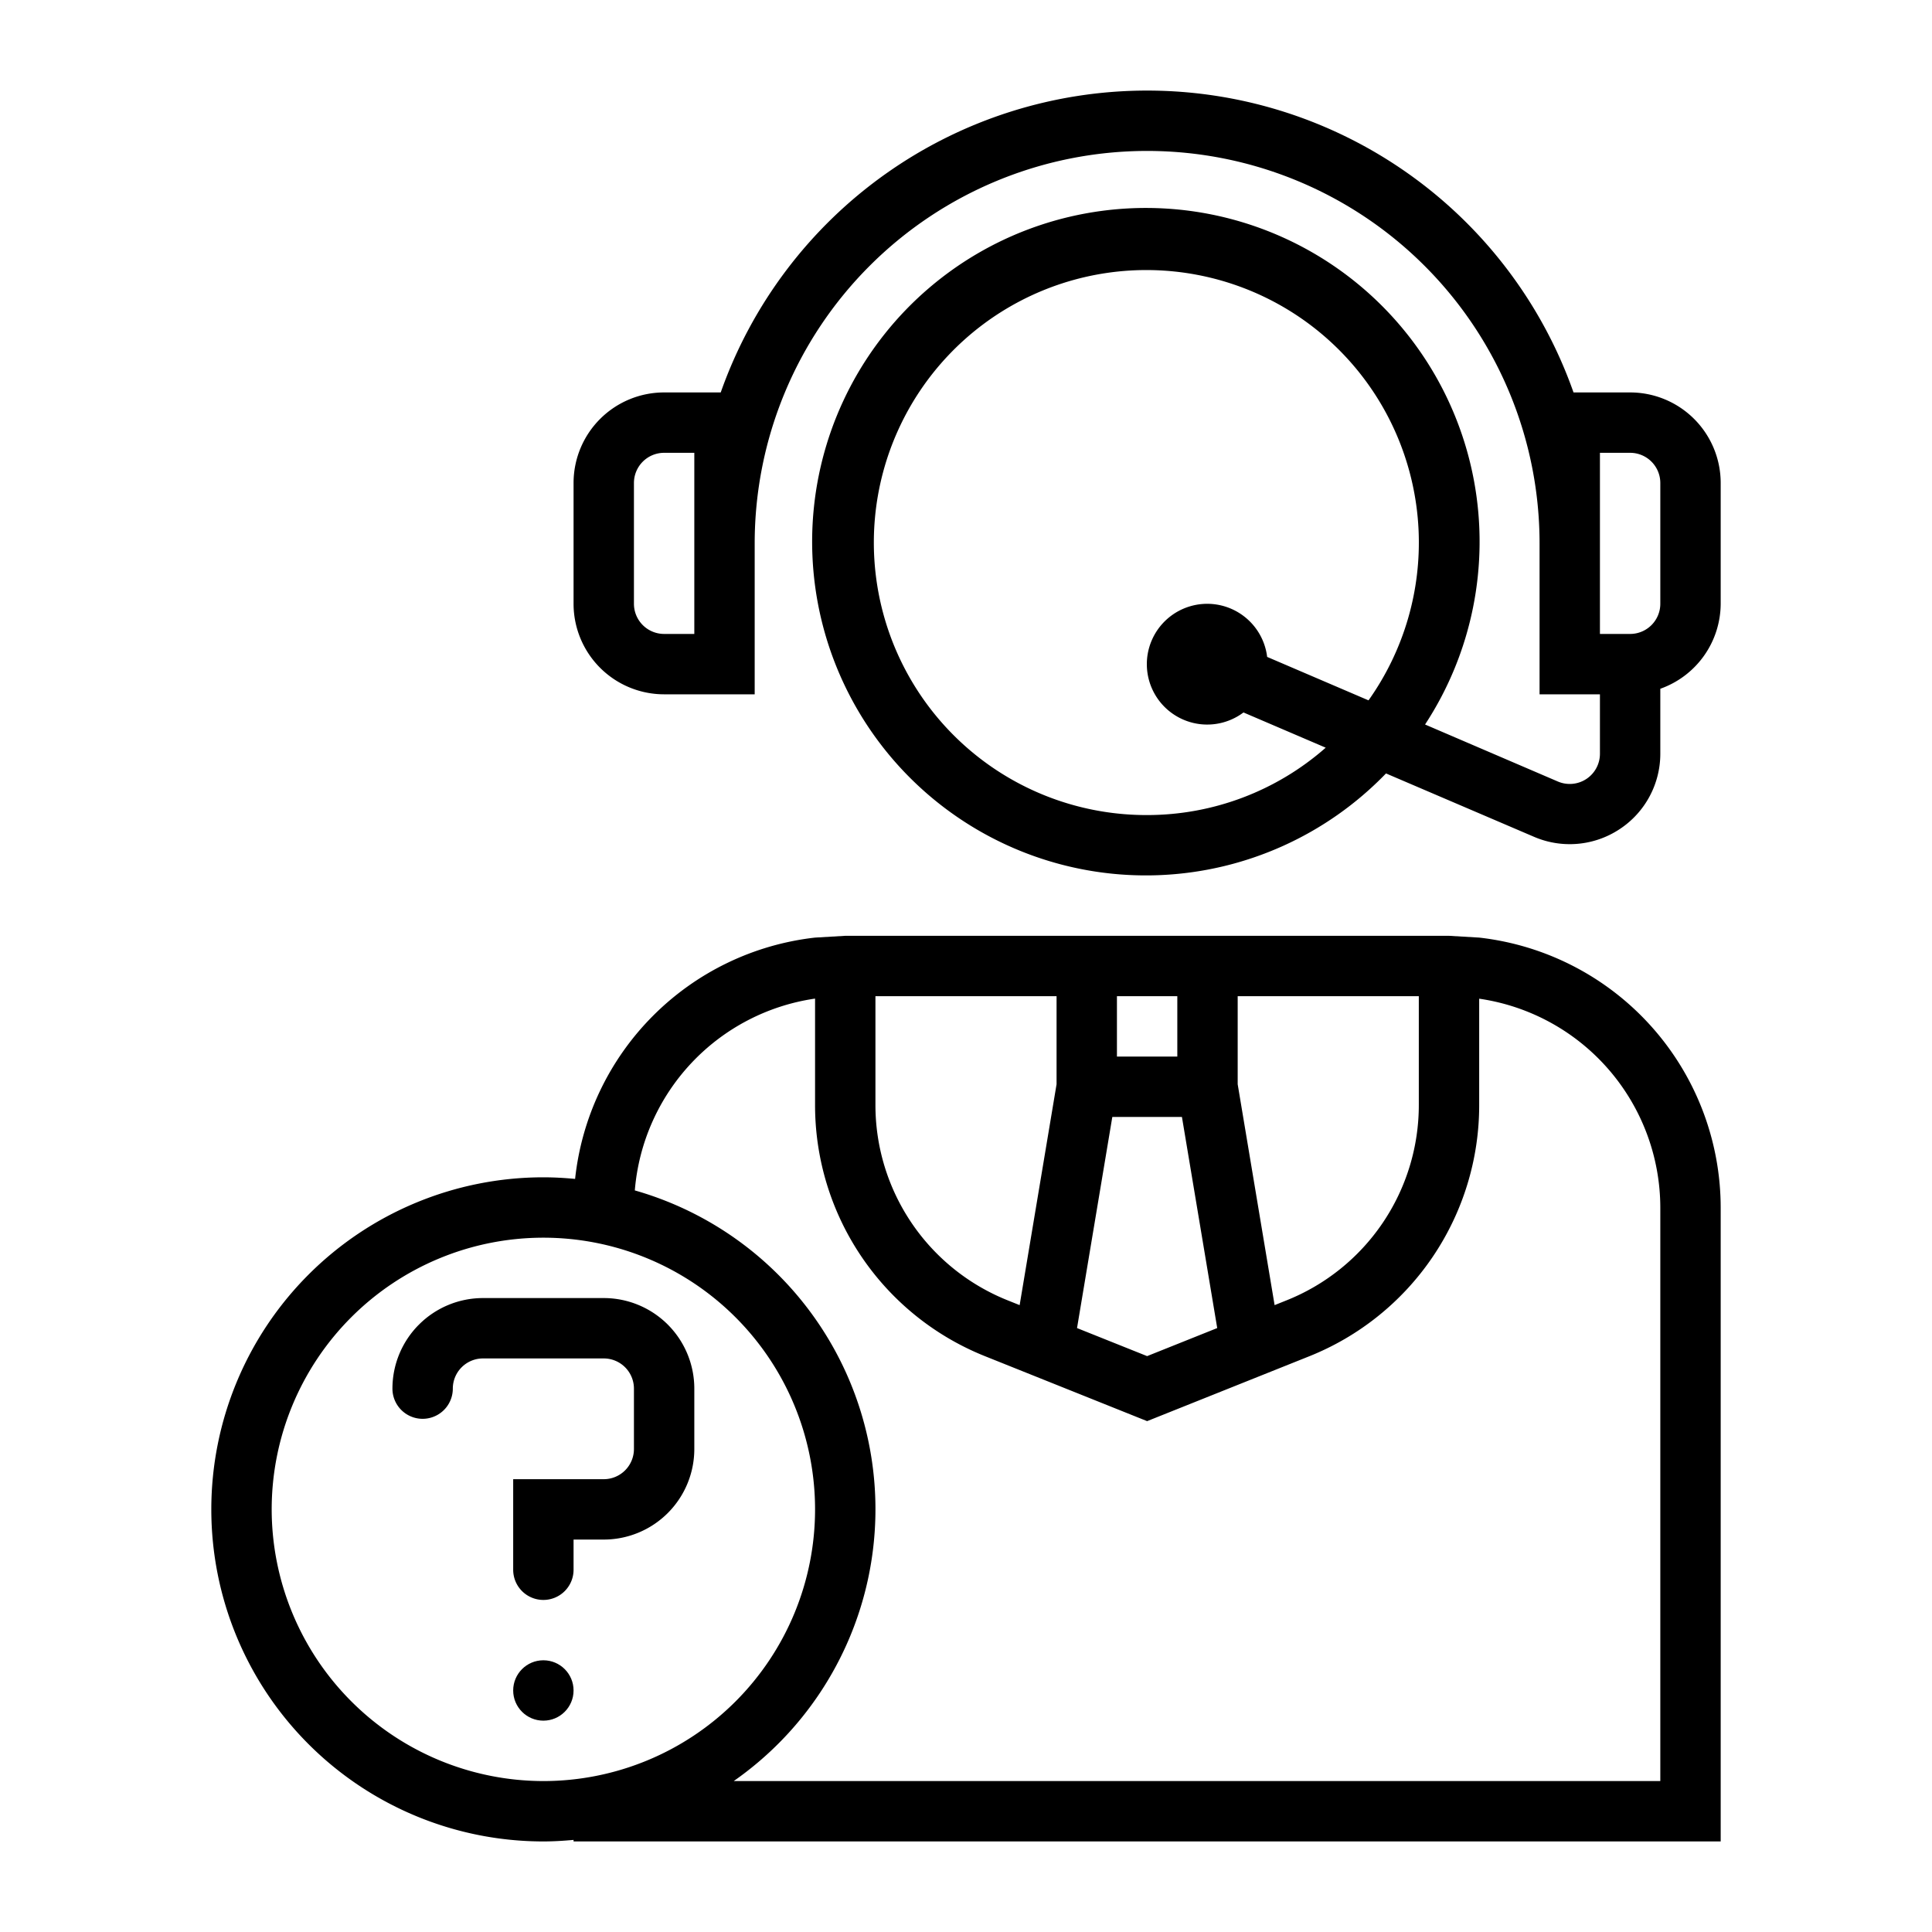
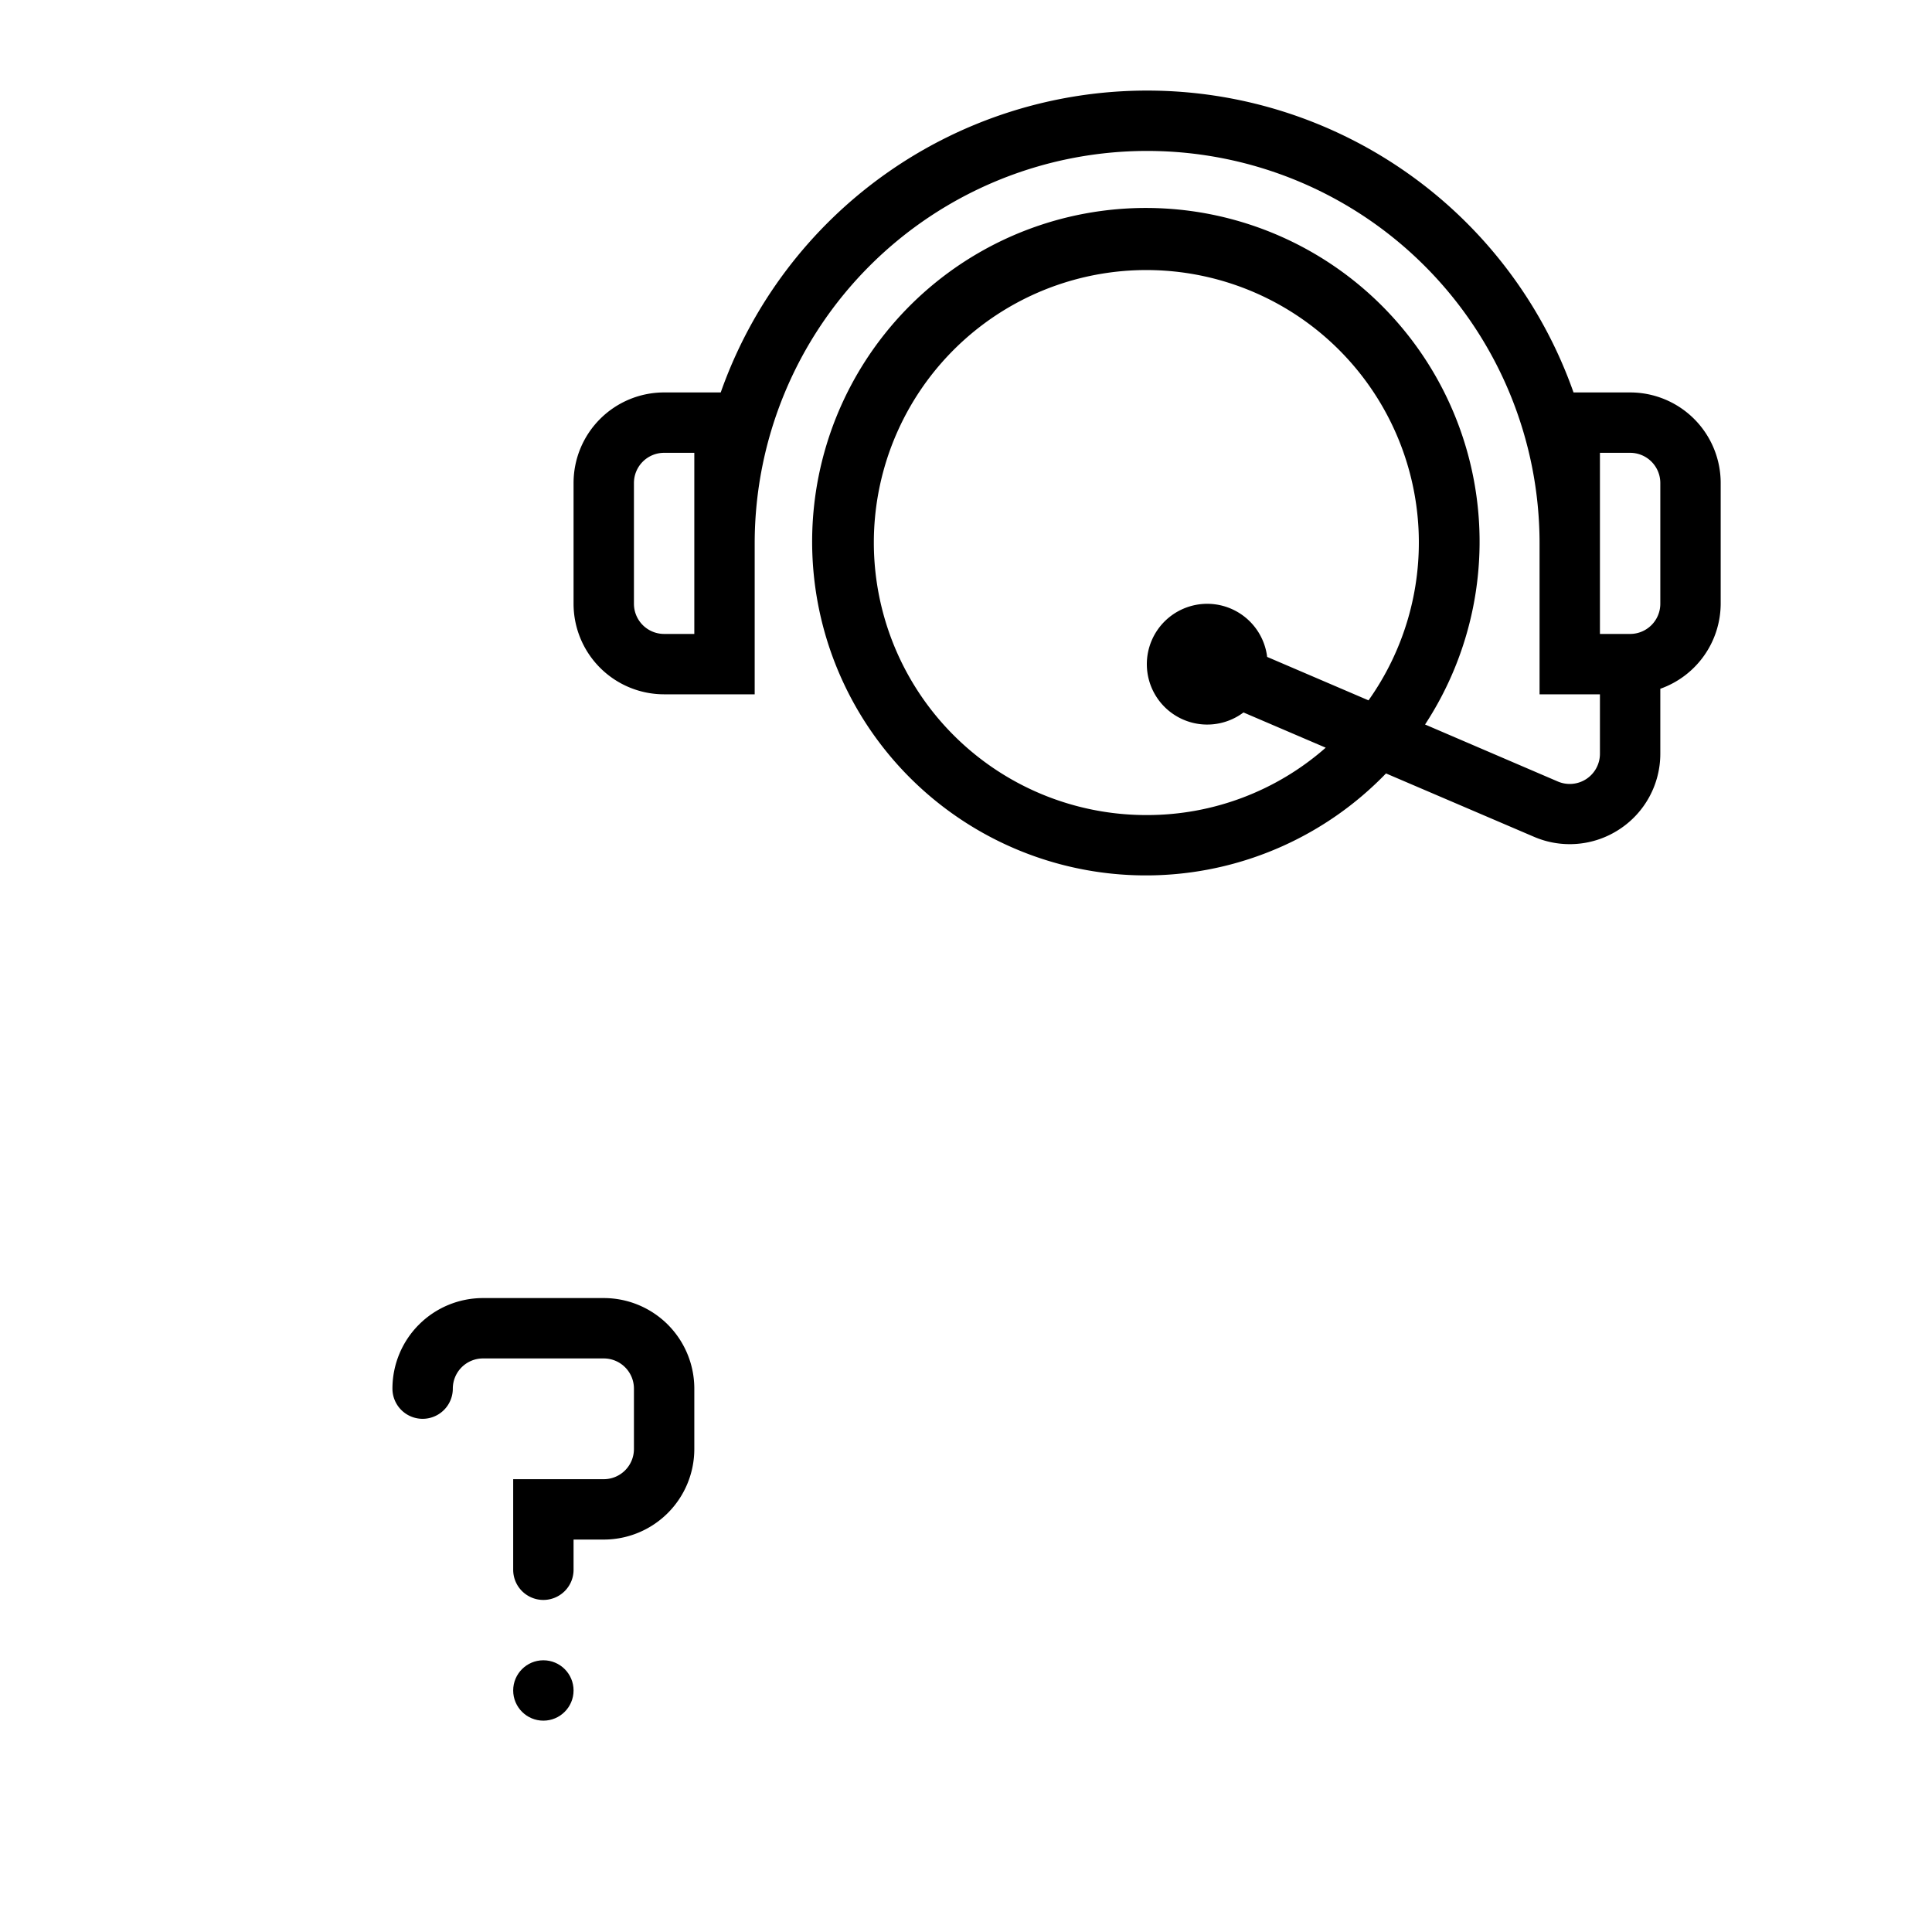
<svg xmlns="http://www.w3.org/2000/svg" id="Layer_1" data-name="Layer 1" viewBox="0 0 64 64">
  <title>rev</title>
-   <path d="M49,31.059,48,31H28l-1,.059a9.013,9.013,0,0,0-7.949,7.994C18.7,39.02,18.355,39,18,39a11,11,0,0,0,0,22c.338,0,.67-.021,1-.051V61H57V40A9.01,9.01,0,0,0,49,31.059ZM47,33v3.583a6.967,6.967,0,0,1-4.4,6.5l-.377.151L41,35.917V33ZM36.847,37h2.306l1.169,6.994L38,44.923l-2.322-.929ZM39,33v2H37V33Zm-4,0v2.917l-1.223,7.317-.377-.151a6.967,6.967,0,0,1-4.4-6.5V33ZM9,50a9,9,0,1,1,9,9A9.01,9.01,0,0,1,9,50Zm46,9H24.305a10.982,10.982,0,0,0-3.276-19.566A7,7,0,0,1,27,33.08v3.5a8.956,8.956,0,0,0,5.658,8.357L38,47.077l5.342-2.137A8.956,8.956,0,0,0,49,36.583v-3.5A7.006,7.006,0,0,1,55,40Z" />
  <path d="M18,53a1,1,0,0,1-1-1V49h3a1,1,0,0,0,1-1V46a1,1,0,0,0-1-1H16a1,1,0,0,0-1,1,1,1,0,0,1-2,0,3,3,0,0,1,3-3h4a3,3,0,0,1,3,3v2a3,3,0,0,1-3,3H19v1A1,1,0,0,1,18,53Z" />
  <path d="M54,13H52.125a14.976,14.976,0,0,0-28.25,0H22a3,3,0,0,0-3,3v4a3,3,0,0,0,3,3h3V18a13,13,0,0,1,26,0v5h2v1.967a1,1,0,0,1-1.4.919L47.207,24a11.055,11.055,0,1,0-1.294,1.621l4.905,2.1a2.995,2.995,0,0,0,2.834-.254A2.991,2.991,0,0,0,55,24.967V22.816A3,3,0,0,0,57,20V16A3,3,0,0,0,54,13ZM23,21H22a1,1,0,0,1-1-1V16a1,1,0,0,1,1-1h1Zm15,6a9.027,9.027,0,1,1,7.334-3.8l-3.358-1.439a2,2,0,1,0-.784,1.84l2.724,1.167A8.957,8.957,0,0,1,38,27Zm17-7a1,1,0,0,1-1,1H53V15h1a1,1,0,0,1,1,1Z" />
  <circle cx="18" cy="55.999" r="1" />
</svg>